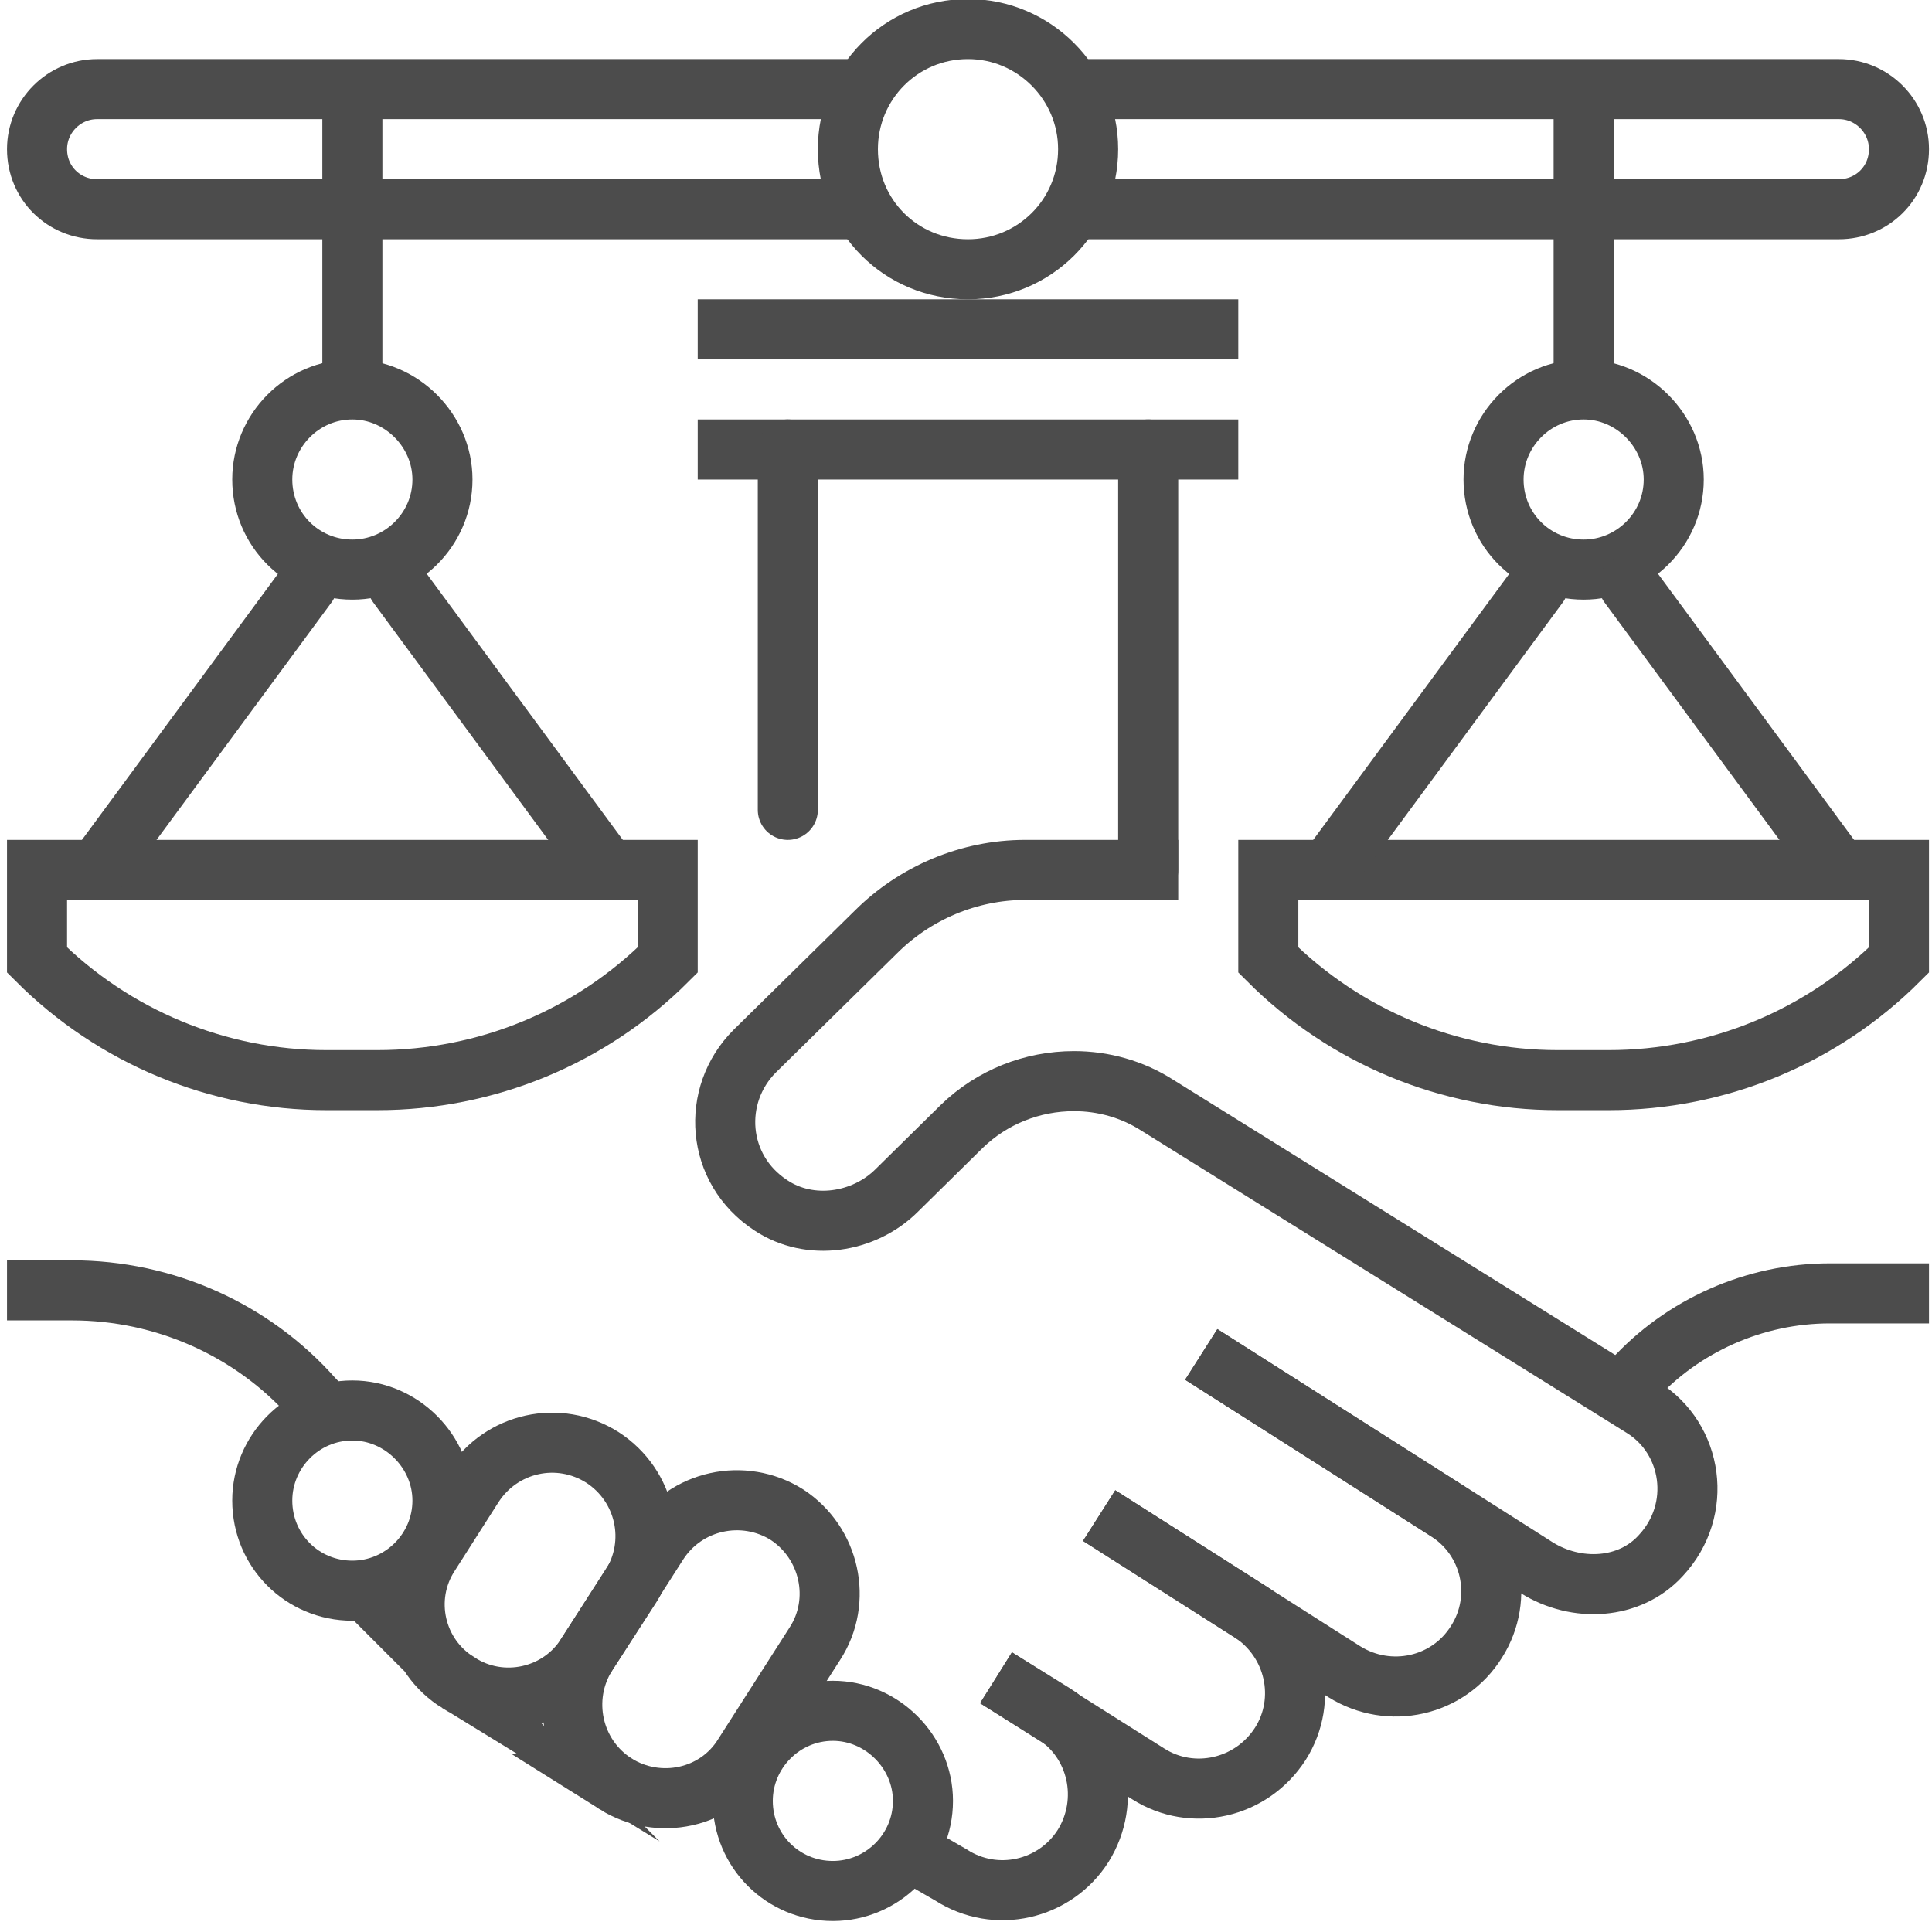
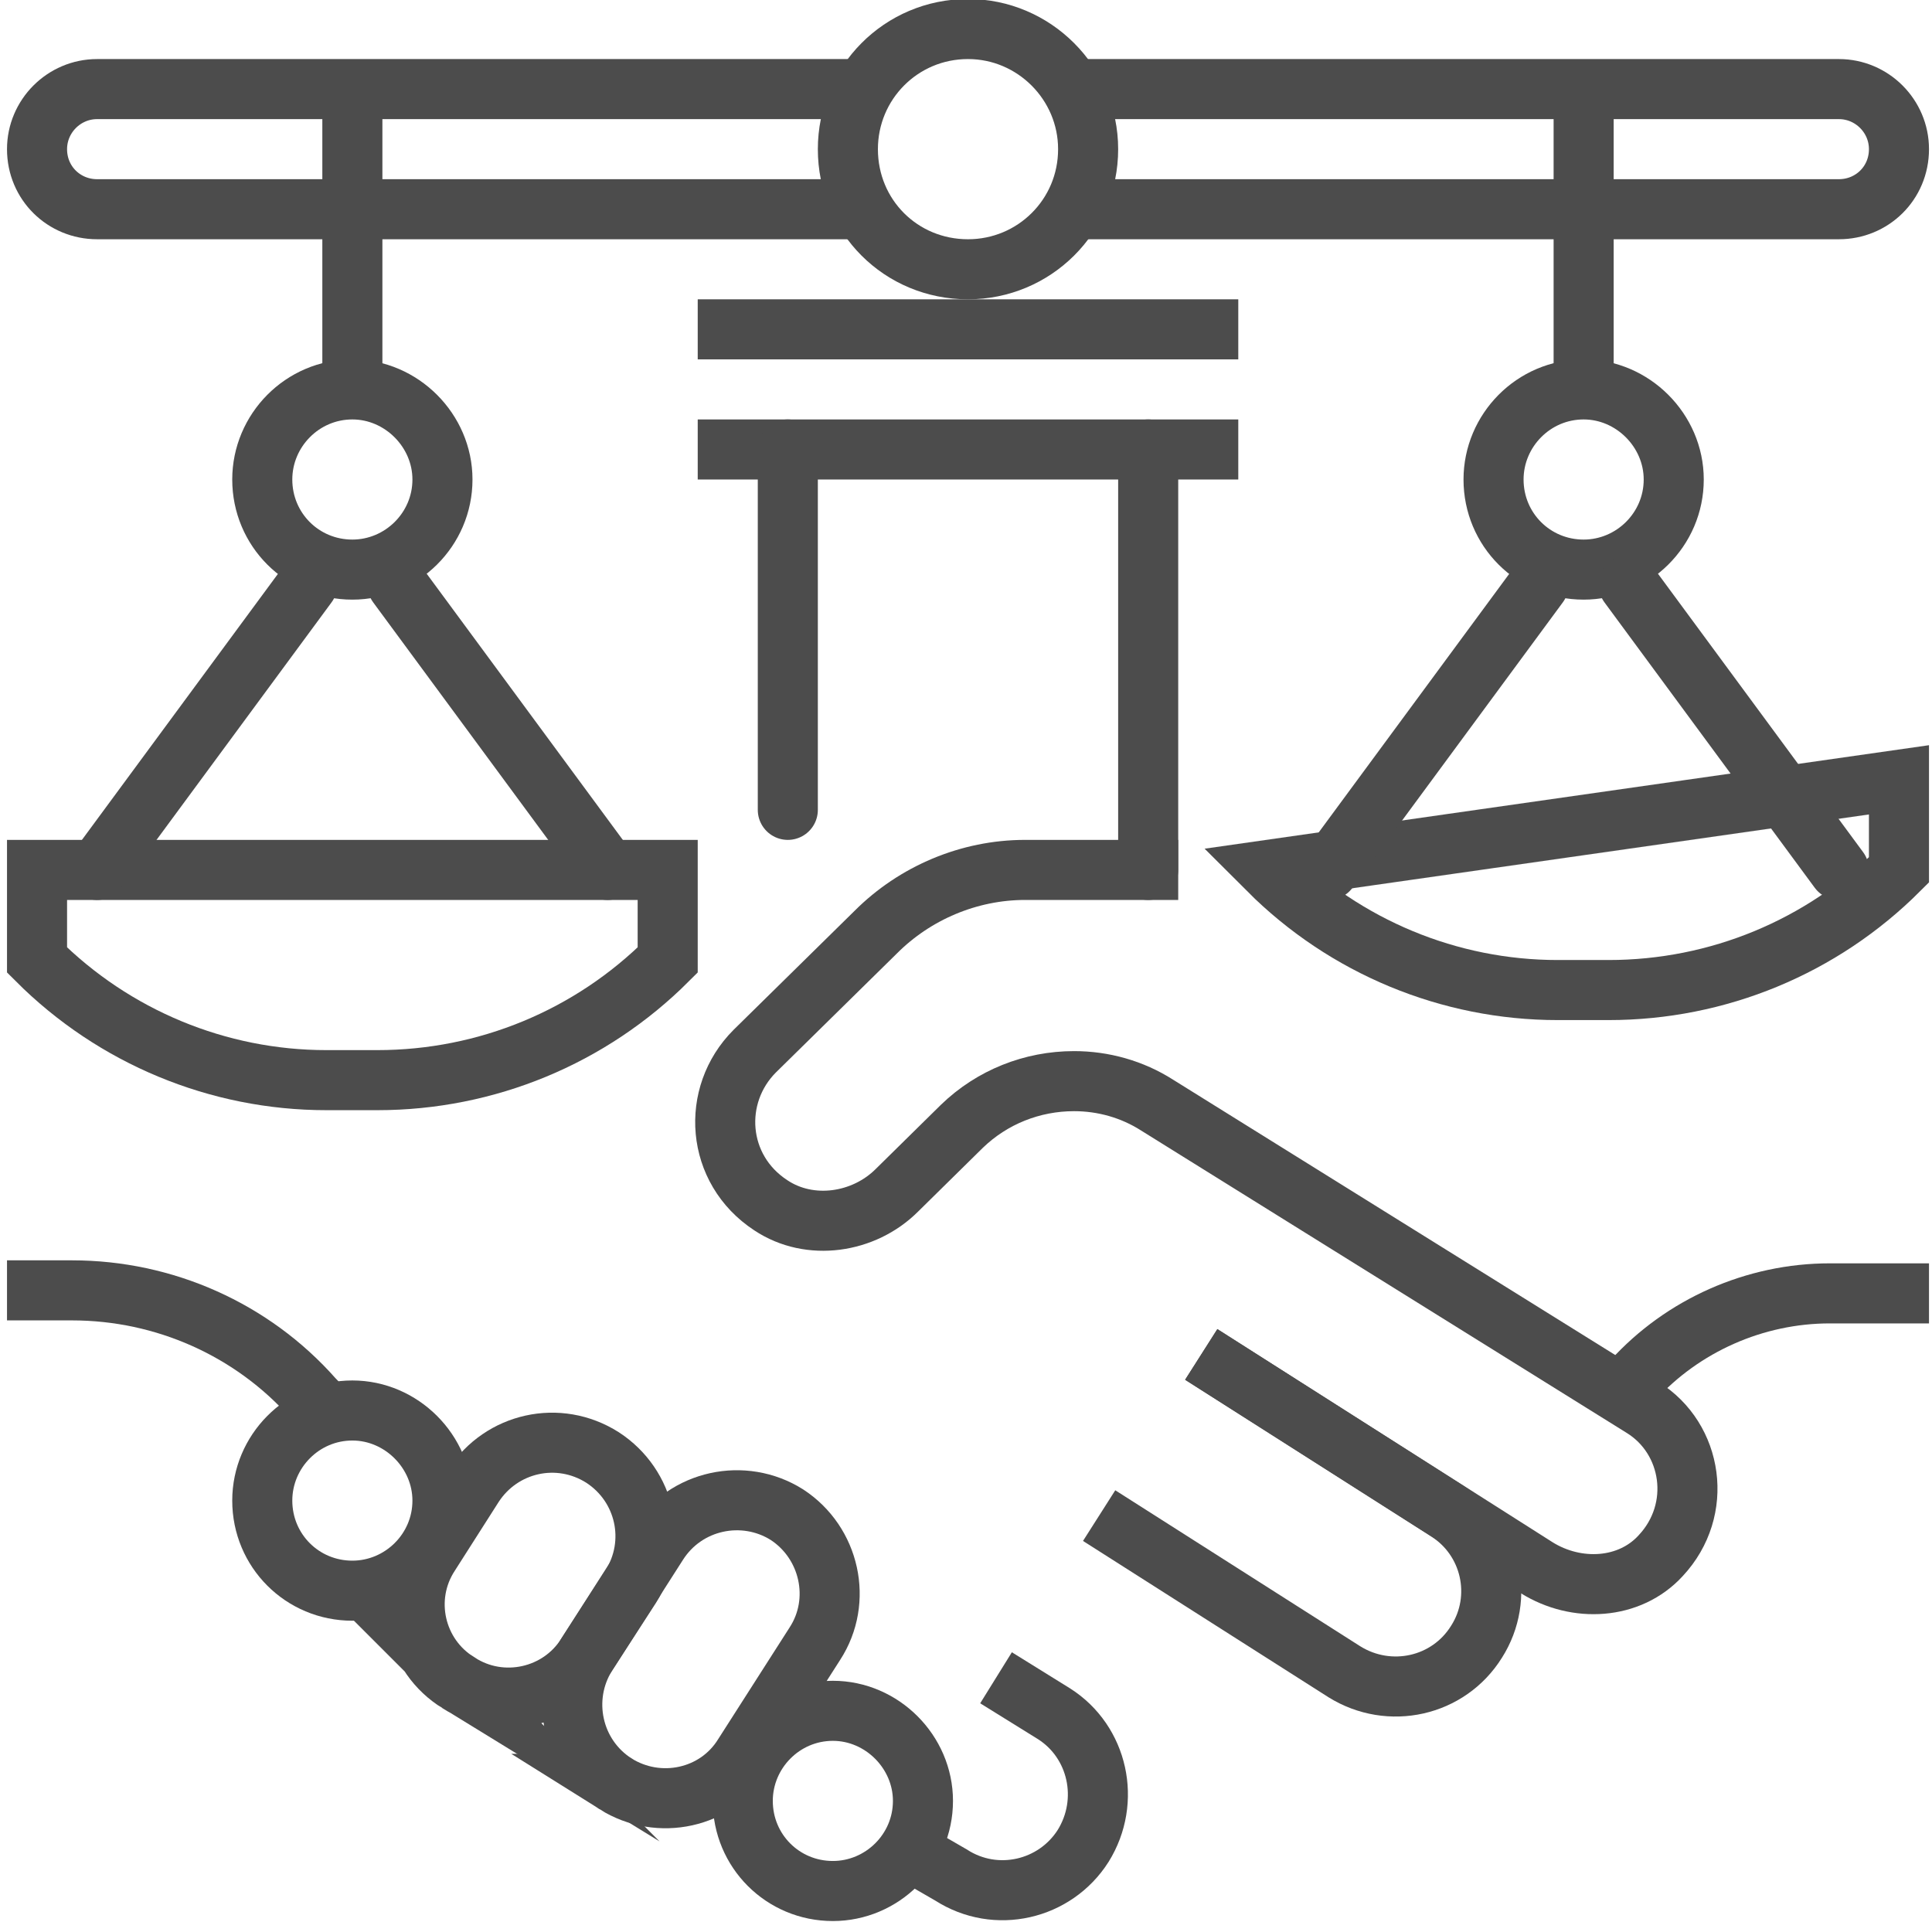
<svg xmlns="http://www.w3.org/2000/svg" version="1.2" viewBox="0 0 193 192" width="193" height="192">
  <style>.a{fill:none;stroke:#4c4c4c;stroke-miterlimit:10;stroke-width:6}.b{fill:none;stroke:#4c4c4c;stroke-linecap:round;stroke-miterlimit:10;stroke-width:6}</style>
  <path class="a" d="m69.7 44.9h54" />
  <path class="b" d="m78.7 44.9v36" />
  <path class="b" d="m114.7 44.9v42" />
  <path class="a" d="m105.7 8.9h78c3.3 0 6 2.7 6 6 0 3.4-2.7 6-6 6h-78" />
  <path class="a" d="m44.2 47.9c0 5-4.1 9-9 9-5 0-9-4-9-9 0-4.9 4-9 9-9 4.9 0 9 4.1 9 9z" />
  <path class="a" d="m35.2 40.4v-32.2" />
  <path class="a" d="m3.7 86.9v9c7.7 7.7 18.1 12 28.9 12h5.1c10.9 0 21.3-4.3 29-12v-9z" />
  <path class="b" d="m39.7 58.4l21 28.5" />
  <path class="b" d="m9.7 86.9l21-28.5" />
  <path class="a" d="m84.7 8.9h-75c-3.3 0-6 2.7-6 6 0 3.4 2.7 6 6 6h75" />
  <path class="a" d="m108.7 14.9c0 6.7-5.4 12-12 12-6.7 0-12-5.3-12-12 0-6.6 5.3-12 12-12 6.6 0 12 5.4 12 12z" />
  <path class="a" d="m69.7 32.9h54" />
  <path class="a" d="m99.5 167.6l5.8 3.6c4.4 2.8 5.7 8.7 2.9 13.2-2.8 4.4-8.7 5.8-13.2 2.9l-4.5-2.6" />
-   <path class="a" d="m109.8 151.4l15.1 9.6c4.5 2.9 5.8 8.8 3 13.2-2.9 4.5-8.8 5.8-13.2 3l-15.2-9.6" />
  <path class="a" d="m120 135.3l24.5 15.6c4.5 2.8 5.8 8.7 3 13.1-2.8 4.5-8.7 5.8-13.2 3l-24.5-15.6" />
  <path class="a" d="m120 135.3l33.5 21.3c4 2.5 9.3 2.2 12.4-1.2 4.3-4.6 3.2-11.7-1.8-14.8l-48.5-30.2c-2.5-1.6-5.4-2.4-8.3-2.4-4.2 0-8.2 1.6-11.2 4.5l-6.5 6.4c-3.3 3.3-8.7 4.1-12.6 1.5-5.5-3.6-6-11-1.6-15.4l12.1-11.9c3.9-3.9 9.3-6.2 14.9-6.2h15.3" />
  <path class="a" d="m163.1 137.9c5-5.5 12.2-8.7 19.7-8.7h9.9" />
  <path class="a" d="m45.8 168.1c-4.4-2.7-5.7-8.5-2.9-12.8l4.4-6.9c2.8-4.3 8.5-5.6 12.9-2.8 4.3 2.8 5.6 8.5 2.8 12.9l-4.4 6.8c-2.7 4.3-8.5 5.6-12.8 2.8z" />
  <path class="a" d="m61.5 178.2c-4.4-2.8-5.6-8.6-2.9-12.9l7.1-11.1c2.8-4.4 8.6-5.6 12.9-2.9 4.3 2.8 5.6 8.6 2.8 12.9l-7.1 11.1c-2.7 4.4-8.5 5.6-12.8 2.9z" />
  <path class="a" d="m0.7 128.9h6.5c9.2 0 18 3.9 24.1 10.8l2.1 2.2" />
  <path class="a" d="m167.2 47.9c0 5-4.1 9-9 9-5 0-9-4-9-9 0-4.9 4-9 9-9 4.9 0 9 4.1 9 9z" />
  <path class="a" d="m158.2 40.4v-32.2" />
-   <path class="a" d="m126.7 86.9v9c7.7 7.7 18.1 12 28.9 12h5.1c10.9 0 21.3-4.3 29-12v-9z" />
+   <path class="a" d="m126.7 86.9c7.7 7.7 18.1 12 28.9 12h5.1c10.9 0 21.3-4.3 29-12v-9z" />
  <path class="b" d="m162.7 58.4l21 28.5" />
  <path class="b" d="m132.7 86.9l21-28.5" />
  <path class="a" d="m44.2 149.9c0 5-4.1 9-9 9-5 0-9-4-9-9 0-4.9 4-9 9-9 4.9 0 9 4.1 9 9z" />
  <path class="a" d="m92.2 179.9c0 5-4.1 9-9 9-5 0-9-4-9-9 0-4.9 4-9 9-9 4.9 0 9 4.1 9 9z" />
</svg>